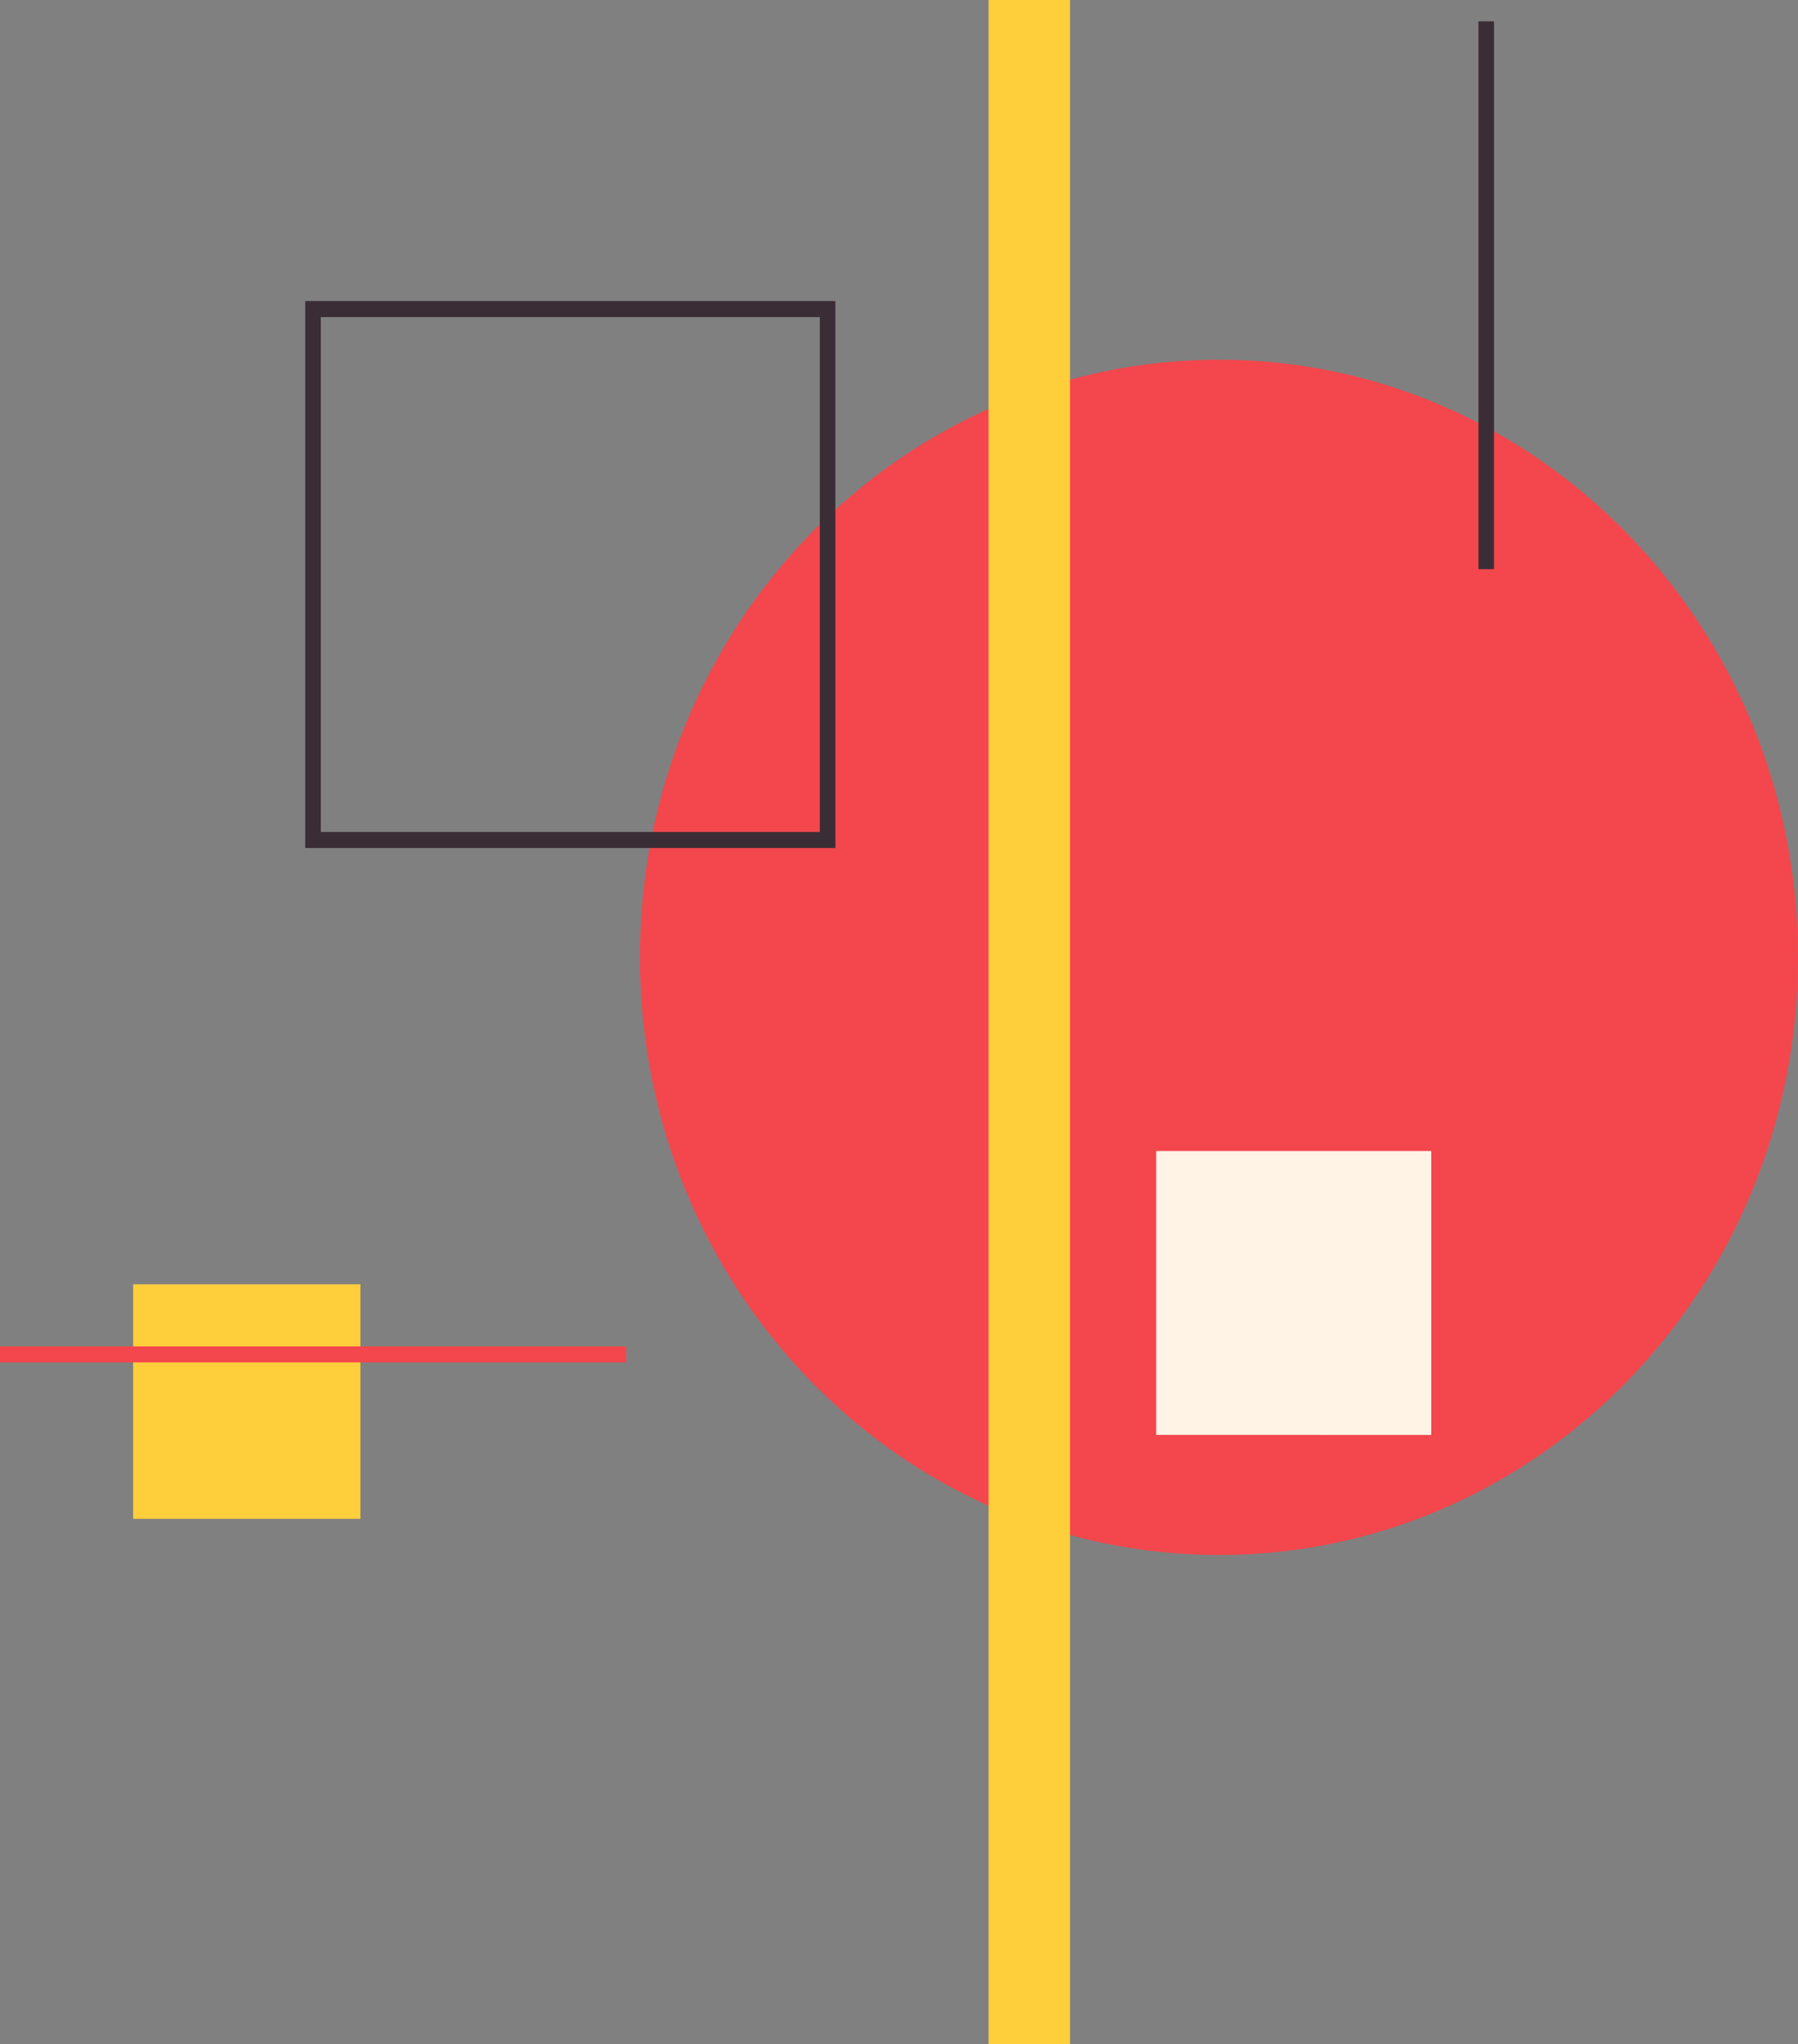
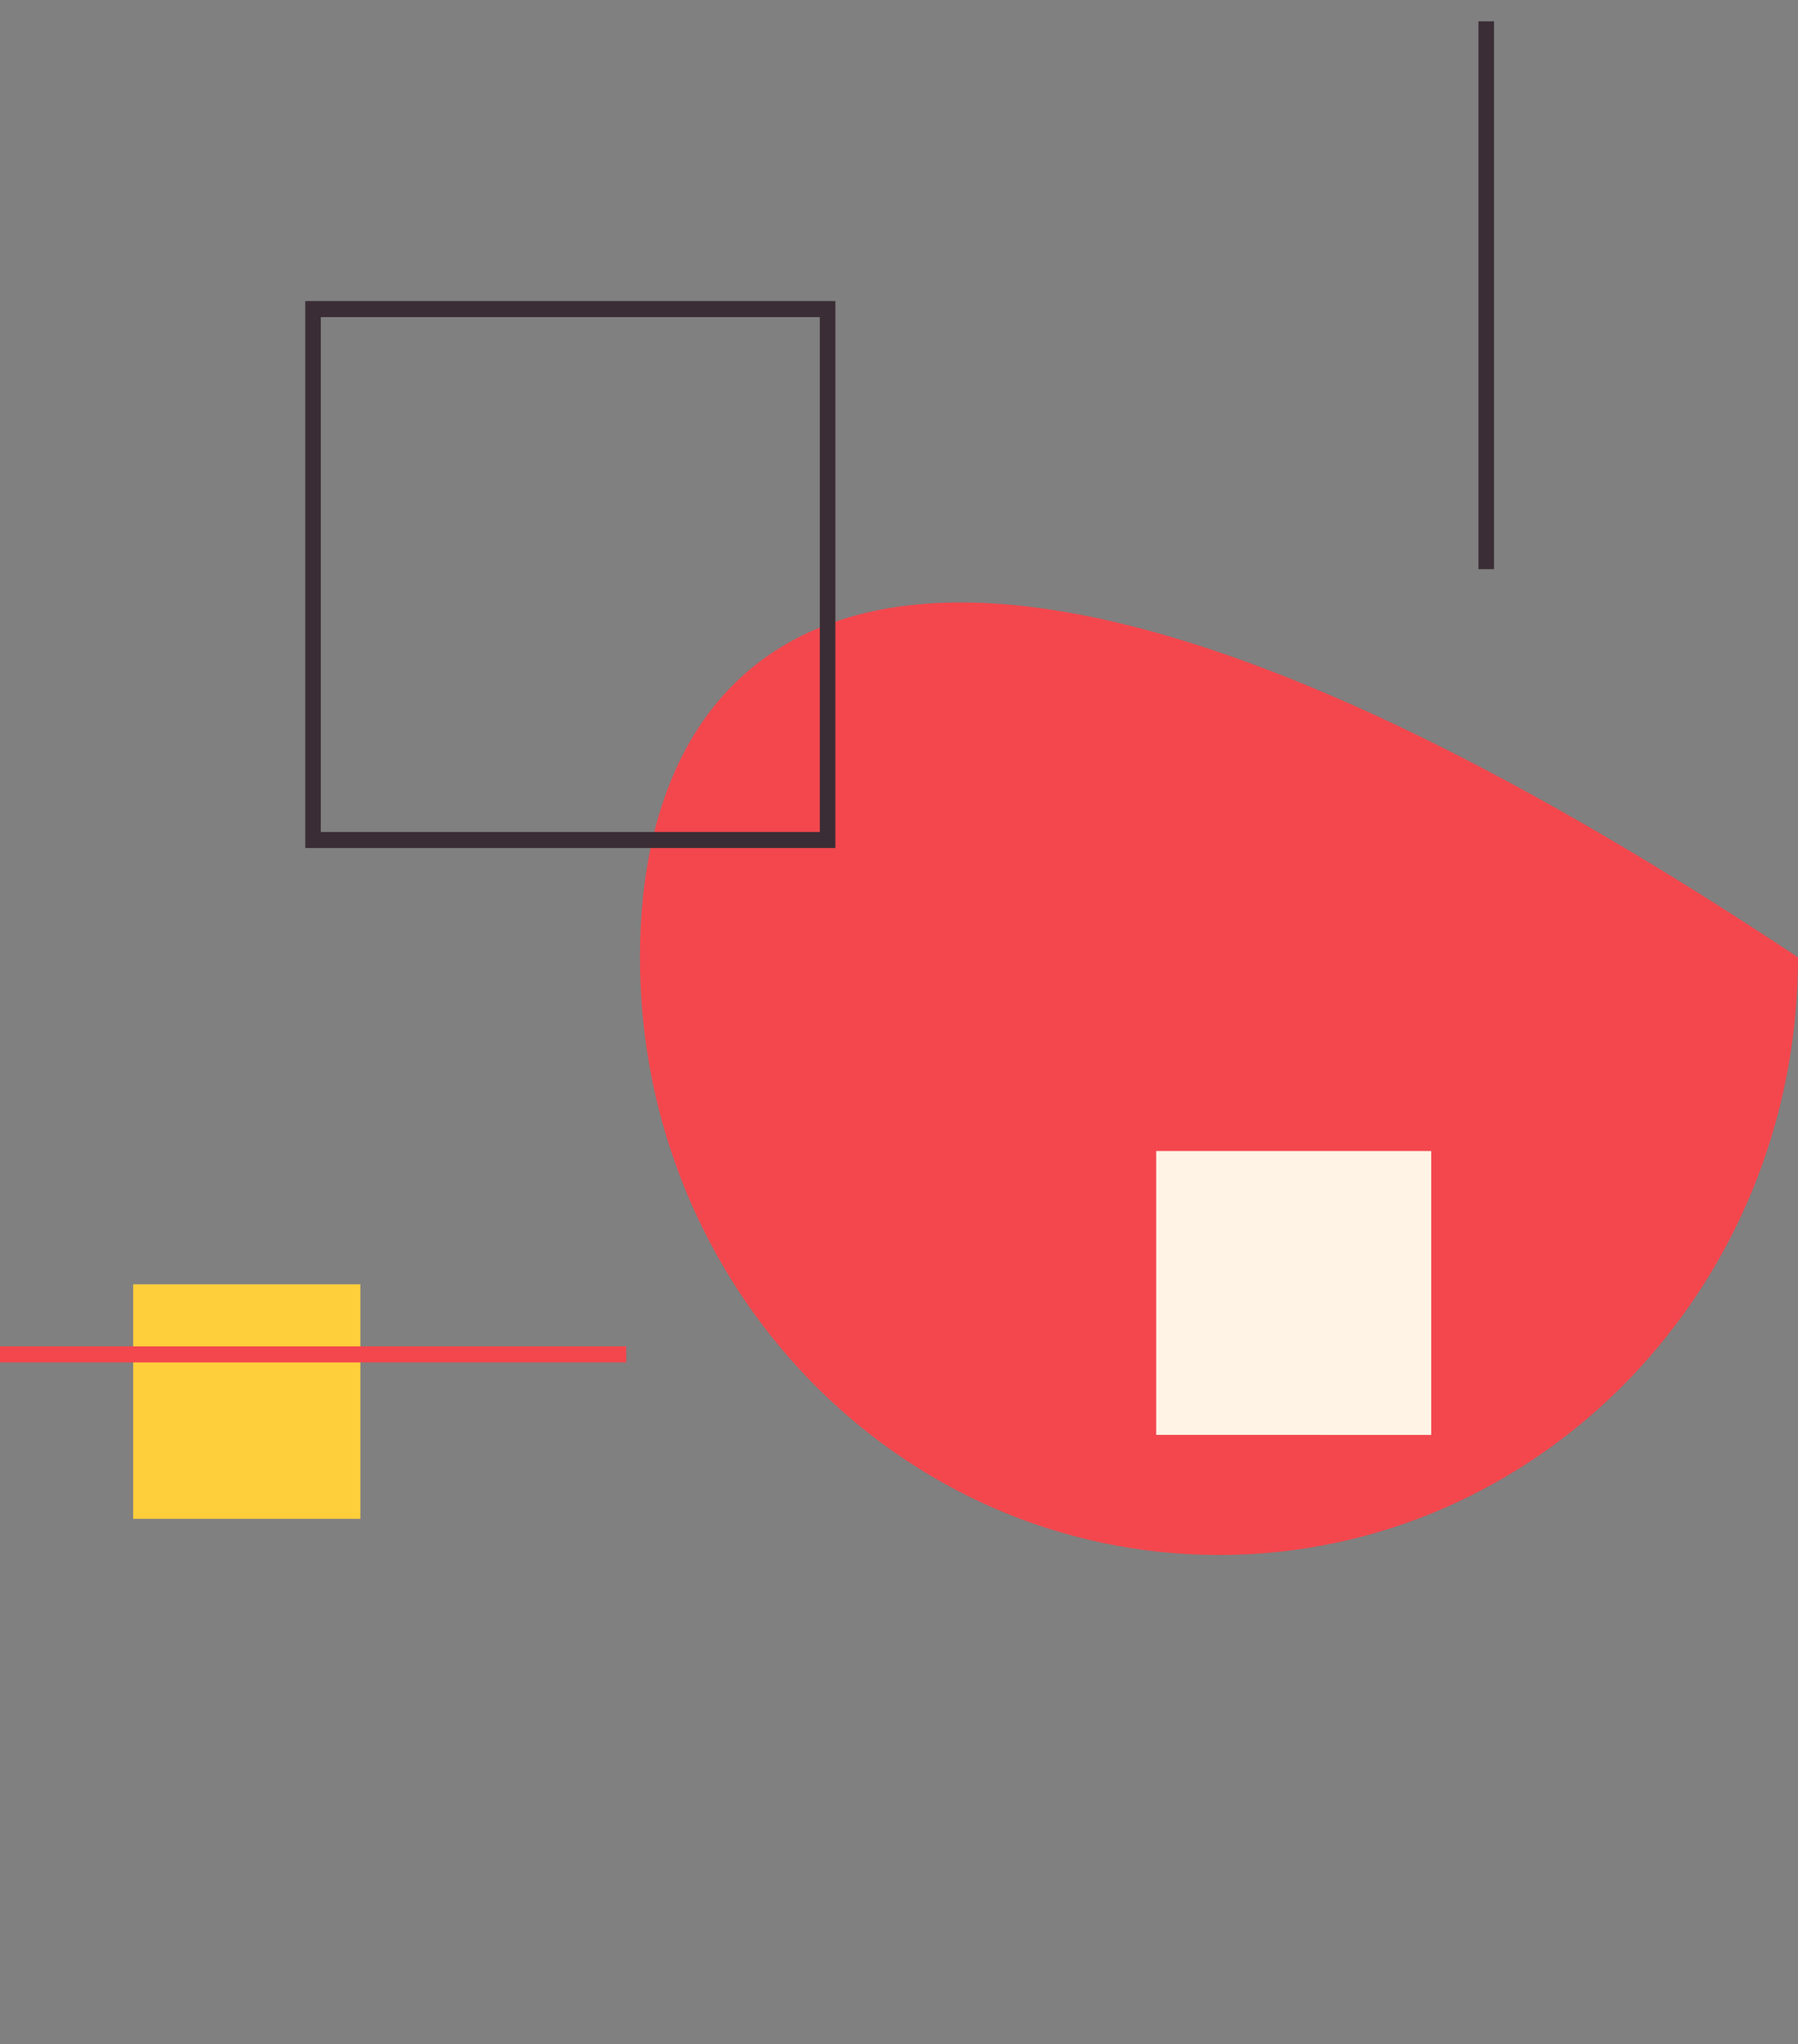
<svg xmlns="http://www.w3.org/2000/svg" width="876" height="996" viewBox="0 0 876 996" fill="none">
  <rect x="0" y="0" width="876" height="996" fill="#808080" stroke="none" />
  <path d="M175.581 625.712H64.876V739.972H175.581V625.712Z" fill="#FFCE3B" />
-   <path d="M593.889 757.59C749.665 757.59 876 627.275 876 466.418C876 305.638 749.665 175.245 593.889 175.245C438.113 175.245 311.778 305.56 311.778 466.418C311.778 627.197 438.113 757.59 593.889 757.59Z" fill="#F3474D" />
-   <path d="M481.632 0L481.632 996H521.315L521.316 3.22058e-05L481.632 0Z" fill="#FFCE3B" />
+   <path d="M593.889 757.59C749.665 757.59 876 627.275 876 466.418C438.113 175.245 311.778 305.56 311.778 466.418C311.778 627.197 438.113 757.59 593.889 757.59Z" fill="#F3474D" />
  <path d="M407.005 413.167H148.719V146.664H407.005V413.167ZM156.307 405.336H399.417V154.495H156.307V405.336Z" fill="#3B2D35" />
  <path d="M697.31 560.78H563.311V699.082L697.31 699.083V560.78Z" fill="#FFF3E6" />
  <path d="M305.102 655.943H0V663.775H305.102V655.943Z" fill="#F3474D" />
  <path d="M727.895 10.398H720.307V277.292H727.895V10.398Z" fill="#3B2D35" />
</svg>